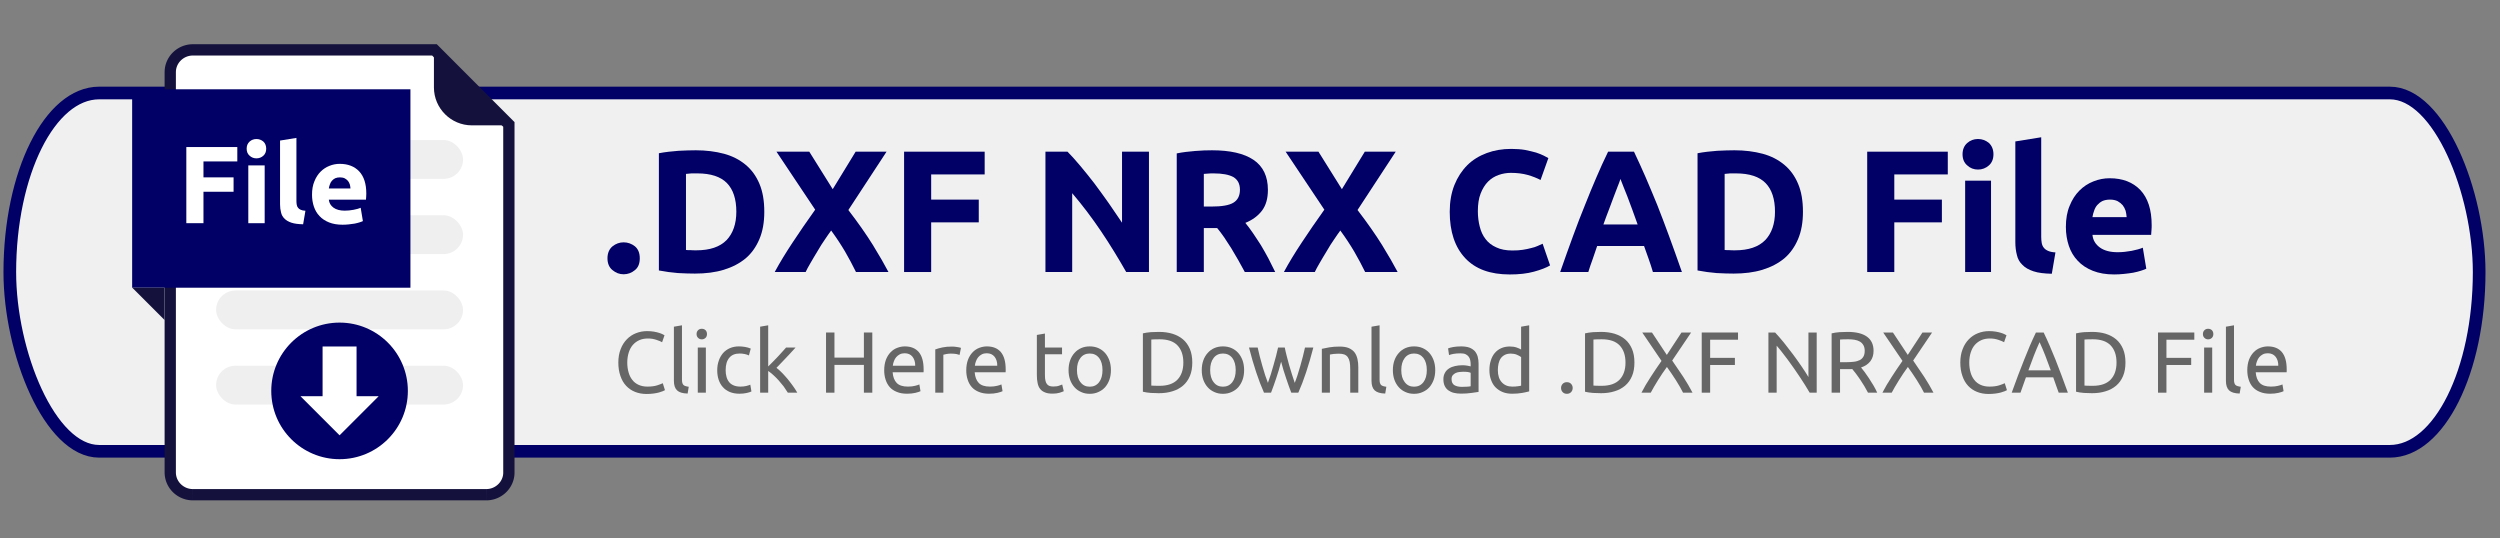
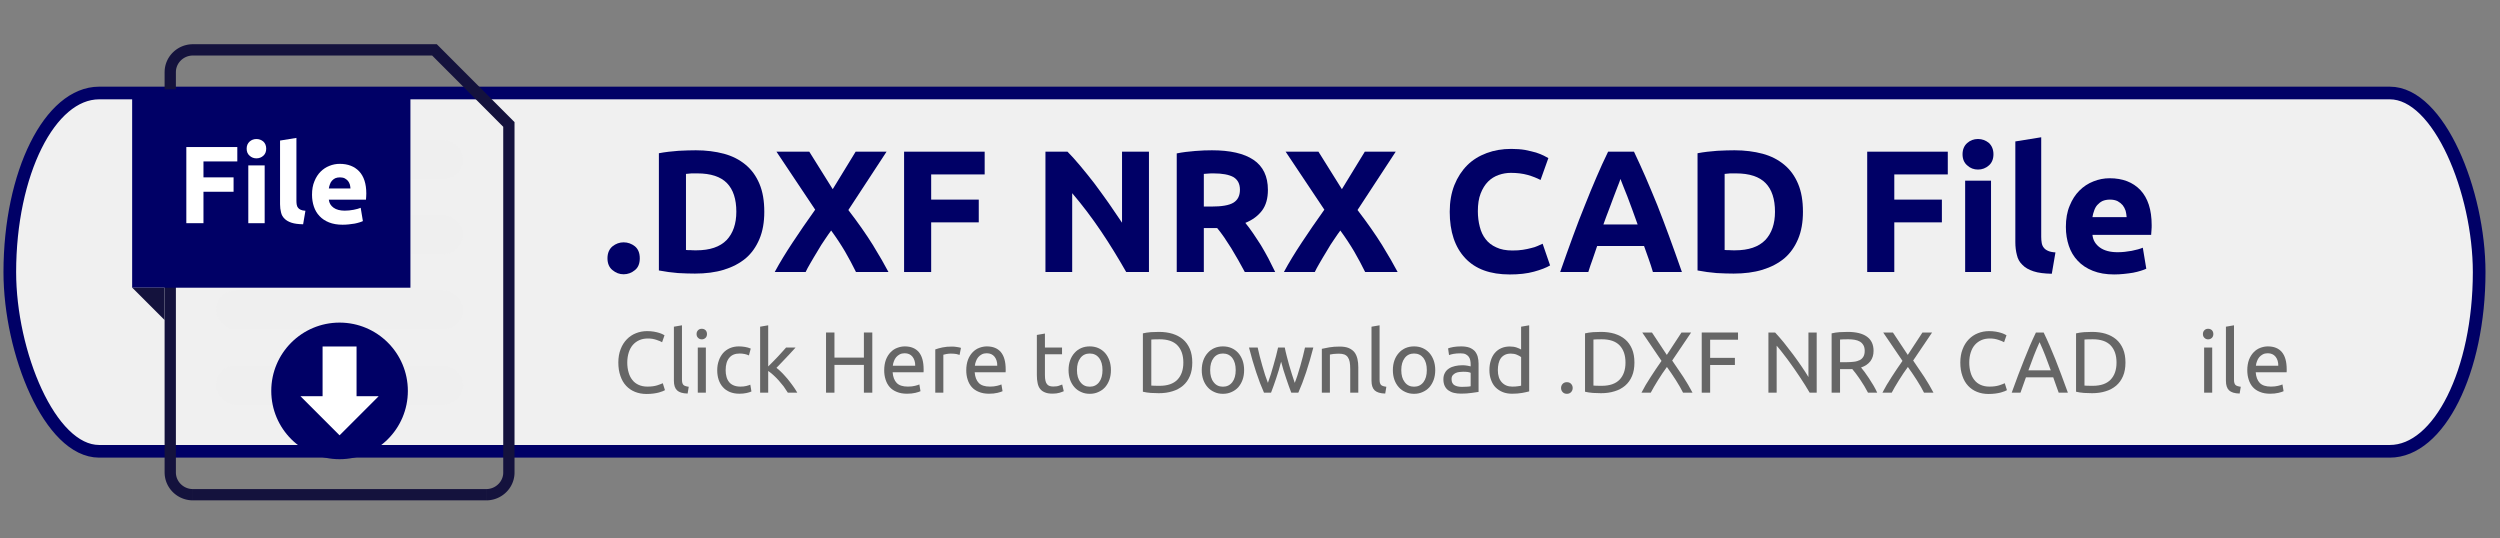
<svg xmlns="http://www.w3.org/2000/svg" xml:space="preserve" width="395px" height="85px" version="1.1" style="shape-rendering:geometricPrecision; text-rendering:geometricPrecision; image-rendering:optimizeQuality; fill-rule:evenodd; clip-rule:evenodd" viewBox="0 0 395 85">
  <rect x="0" y="0" width="395" height="85" fill="#808080" stroke="none" />
  <defs>
    <style type="text/css">
   
    .str0 {stroke:#000066;stroke-width:2;stroke-miterlimit:22.926}
    .fil0 {fill:none}
    .fil2 {fill:white}
    .fil8 {fill:white}
    .fil4 {fill:#EFEFEF}
    .fil6 {fill:#000066}
    .fil5 {fill:#14123D}
    .fil7 {fill:#14123D}
    .fil1 {fill:#F0F0F0}
    .fil9 {fill:#000066;fill-rule:nonzero}
    .fil3 {fill:#14123D;fill-rule:nonzero}
    .fil10 {fill:#666666;fill-rule:nonzero}
    .fil11 {fill:white;fill-rule:nonzero}
   
  </style>
  </defs>
  <g id="Layer_x0020_1">
    <rect class="fil0" x="-112.5" y="0.5" width="620" height="85" />
    <rect class="fil1 str0" x="1.55" y="14.694" width="390.158" height="56.612" rx="14.12" ry="28.306" />
    <g>
-       <path class="fil2" d="M30.478 7.879l38.167 0 11.758 11.784 0 54.991c0,1.93 -1.611,3.511 -3.579,3.511l-46.346 0c-1.968,0 -3.578,-1.58 -3.578,-3.511l0 -63.265c0,-1.931 1.61,-3.51 3.578,-3.51z" />
      <path id="_1" class="fil3" d="M68.645 6.986l0.631 0.262 -0.631 1.523 -38.167 0 0 -1.785 38.167 0zm0 0l0.37 0 0.261 0.262 -0.631 -0.262zm12.389 12.046l0.261 0.631 -1.523 0.631 -11.758 -11.785 1.262 -1.261 11.758 11.784zm0 0l0.261 0.261 0 0.37 -0.261 -0.631zm0.261 55.622l-1.784 0 0 -54.991 1.784 0 0 54.991zm-4.471 2.618l0 0 0.139 -0.004 0.137 -0.01 0.134 -0.016 0.132 -0.024 0.131 -0.03 0.127 -0.035 0.125 -0.042 0.122 -0.048 0.119 -0.052 0.116 -0.059 0.113 -0.064 0.109 -0.069 0.106 -0.074 0.102 -0.079 0.097 -0.082 0.094 -0.088 0.09 -0.092 0.084 -0.096 0.08 -0.099 0.075 -0.104 0.069 -0.106 0.065 -0.109 0.059 -0.113 0.053 -0.115 0.048 -0.118 0.042 -0.12 0.035 -0.123 0.03 -0.125 0.024 -0.128 0.016 -0.129 0.01 -0.131 0.004 -0.134 1.784 0 -0.006 0.226 -0.018 0.224 -0.029 0.222 -0.04 0.216 -0.05 0.214 -0.061 0.21 -0.071 0.205 -0.081 0.201 -0.091 0.196 -0.099 0.189 -0.109 0.185 -0.117 0.179 -0.125 0.172 -0.133 0.166 -0.141 0.159 -0.148 0.153 -0.155 0.145 -0.163 0.138 -0.169 0.13 -0.174 0.123 -0.182 0.114 -0.186 0.105 -0.193 0.097 -0.198 0.089 -0.202 0.078 -0.207 0.07 -0.212 0.059 -0.215 0.049 -0.22 0.038 -0.223 0.028 -0.225 0.017 -0.228 0.006 0 0 0 -1.785zm-46.346 1.785l0 -1.785 46.346 0 0 1.785 -46.346 0zm-2.687 -4.403l0 0 0.004 0.134 0.01 0.131 0.017 0.129 0.024 0.128 0.029 0.125 0.036 0.123 0.041 0.12 0.048 0.118 0.053 0.115 0.06 0.113 0.064 0.11 0.069 0.105 0.076 0.104 0.079 0.1 0.085 0.095 0.089 0.092 0.094 0.087 0.097 0.083 0.102 0.079 0.106 0.074 0.11 0.069 0.113 0.064 0.115 0.058 0.119 0.053 0.123 0.048 0.124 0.042 0.127 0.035 0.131 0.03 0.133 0.024 0.134 0.016 0.136 0.01 0.139 0.004 0 1.785 -0.227 -0.006 -0.226 -0.017 -0.223 -0.028 -0.219 -0.038 -0.215 -0.049 -0.212 -0.059 -0.207 -0.07 -0.202 -0.078 -0.198 -0.088 -0.193 -0.097 -0.187 -0.107 -0.181 -0.113 -0.174 -0.123 -0.17 -0.13 -0.162 -0.138 -0.155 -0.145 -0.148 -0.153 -0.141 -0.159 -0.134 -0.167 -0.124 -0.171 -0.118 -0.179 -0.108 -0.185 -0.099 -0.189 -0.091 -0.196 -0.081 -0.2 -0.071 -0.206 -0.062 -0.21 -0.05 -0.213 -0.04 -0.217 -0.029 -0.222 -0.017 -0.224 -0.006 -0.226 0 0 1.783 0zm-1.783 -63.265l1.783 0 0 63.265 -1.783 0 0 -63.265zm4.47 -2.618l0 0 -0.139 0.004 -0.136 0.01 -0.134 0.017 -0.133 0.023 -0.13 0.03 -0.128 0.036 -0.125 0.041 -0.122 0.048 -0.119 0.053 -0.116 0.058 -0.113 0.064 -0.109 0.069 -0.105 0.073 -0.102 0.079 -0.099 0.084 -0.093 0.087 -0.089 0.092 -0.085 0.095 -0.079 0.1 -0.075 0.103 -0.07 0.106 -0.064 0.11 -0.06 0.113 -0.053 0.115 -0.048 0.118 -0.041 0.12 -0.036 0.123 -0.029 0.125 -0.024 0.127 -0.017 0.129 -0.01 0.133 -0.004 0.133 -1.783 0 0.006 -0.227 0.017 -0.223 0.029 -0.221 0.04 -0.218 0.05 -0.213 0.062 -0.21 0.071 -0.205 0.081 -0.201 0.091 -0.196 0.099 -0.19 0.108 -0.184 0.117 -0.178 0.125 -0.173 0.134 -0.166 0.141 -0.159 0.148 -0.153 0.156 -0.145 0.161 -0.138 0.169 -0.13 0.175 -0.123 0.182 -0.114 0.186 -0.106 0.193 -0.097 0.198 -0.088 0.202 -0.078 0.207 -0.069 0.212 -0.059 0.215 -0.049 0.219 -0.039 0.223 -0.028 0.226 -0.017 0.227 -0.006 0 0 0 1.785z" />
    </g>
    <rect class="fil4" x="34.142" y="22.126" width="39.02" height="6.134" rx="3.067" ry="3.067" />
    <rect class="fil4" x="34.142" y="34.011" width="39.02" height="6.134" rx="3.067" ry="3.067" />
    <rect class="fil4" x="34.142" y="45.897" width="39.02" height="6.134" rx="3.067" ry="3.067" />
    <rect class="fil4" x="34.142" y="57.783" width="39.02" height="6.134" rx="3.067" ry="3.067" />
-     <path class="fil5" d="M68.561 7.835l12.098 11.97 -6.113 0c-3.292,0 -5.985,-2.693 -5.985,-5.985l0 -5.985z" />
    <rect class="fil6" x="20.88" y="14.108" width="43.968" height="31.35" />
    <polygon class="fil7" points="20.899,45.459 26.001,45.459 26.001,50.561 " />
    <circle class="fil6" cx="53.651" cy="61.762" r="10.791" />
    <g id="_105553251188032">
      <rect class="fil8" x="50.968" y="54.745" width="5.367" height="10.905" />
      <polygon class="fil8" points="59.826,62.604 53.651,68.779 47.476,62.604 " />
    </g>
    <path class="fil9" d="M101.085 40.812c0,0.823 -0.247,1.454 -0.768,1.866 -0.522,0.439 -1.125,0.658 -1.784,0.658 -0.658,0 -1.235,-0.219 -1.756,-0.658 -0.521,-0.412 -0.796,-1.043 -0.796,-1.866 0,-0.823 0.275,-1.454 0.796,-1.893 0.521,-0.412 1.098,-0.631 1.756,-0.631 0.659,0 1.262,0.219 1.784,0.631 0.521,0.439 0.768,1.07 0.768,1.893z" />
    <path id="_1_0" class="fil9" d="M108.384 39.495c0.191,0.027 0.439,0.027 0.713,0.027 0.247,0.028 0.576,0.028 0.933,0.028 2.14,0 3.731,-0.549 4.774,-1.619 1.015,-1.07 1.537,-2.579 1.537,-4.473 0,-2.002 -0.494,-3.512 -1.482,-4.527 -0.988,-1.015 -2.552,-1.536 -4.692,-1.536 -0.302,0 -0.604,0 -0.906,0 -0.301,0.027 -0.603,0.054 -0.877,0.082l0 12.018zm12.374 -6.037c0,1.647 -0.247,3.074 -0.768,4.308 -0.522,1.235 -1.235,2.25 -2.168,3.046 -0.96,0.796 -2.113,1.399 -3.457,1.811 -1.345,0.411 -2.881,0.603 -4.555,0.603 -0.768,0 -1.673,-0.027 -2.689,-0.082 -1.015,-0.082 -2.03,-0.22 -3.018,-0.411l0 -18.521c0.988,-0.192 2.031,-0.302 3.101,-0.385 1.07,-0.054 1.975,-0.082 2.743,-0.082 1.619,0 3.101,0.192 4.445,0.549 1.317,0.357 2.442,0.933 3.403,1.729 0.96,0.795 1.673,1.783 2.195,3.018 0.521,1.234 0.768,2.689 0.768,4.417z" />
    <path id="_2" class="fil9" d="M177.94 42.979c-1.235,-2.167 -2.552,-4.335 -3.979,-6.447 -1.427,-2.113 -2.936,-4.116 -4.555,-6.009l0 12.456 -4.225 0 0 -19.014 3.484 0c0.604,0.603 1.262,1.344 2.003,2.222 0.741,0.878 1.482,1.811 2.25,2.799 0.741,1.015 1.509,2.03 2.25,3.1 0.741,1.071 1.455,2.113 2.113,3.101l0 -11.222 4.253 0 0 19.014 -3.594 0z" />
    <path id="_3" class="fil9" d="M191.494 23.745c2.854,0 5.049,0.494 6.558,1.509 1.509,1.016 2.277,2.607 2.277,4.747 0,1.345 -0.302,2.415 -0.905,3.238 -0.631,0.85 -1.509,1.509 -2.662,1.976 0.384,0.466 0.796,1.015 1.207,1.618 0.412,0.631 0.851,1.262 1.263,1.921 0.411,0.686 0.795,1.372 1.179,2.085 0.385,0.741 0.741,1.454 1.071,2.14l-4.802 0c-0.357,-0.631 -0.686,-1.262 -1.043,-1.893 -0.357,-0.631 -0.741,-1.262 -1.097,-1.866 -0.385,-0.603 -0.769,-1.179 -1.125,-1.728 -0.357,-0.521 -0.741,-1.015 -1.098,-1.454l-2.113 0 0 6.941 -4.28 0 0 -18.74c0.933,-0.192 1.893,-0.302 2.909,-0.384 0.987,-0.082 1.865,-0.11 2.661,-0.11zm0.247 3.65c-0.302,0 -0.576,0 -0.823,0.027 -0.247,0.027 -0.494,0.027 -0.714,0.055l0 5.158 1.208 0c1.619,0 2.771,-0.192 3.457,-0.603 0.686,-0.412 1.042,-1.098 1.042,-2.058 0,-0.933 -0.356,-1.592 -1.042,-2.003 -0.714,-0.385 -1.756,-0.576 -3.128,-0.576z" />
    <path id="_4" class="fil9" d="M215.694 42.979c-0.521,-1.07 -1.097,-2.14 -1.728,-3.237 -0.631,-1.07 -1.372,-2.195 -2.195,-3.32 -0.247,0.329 -0.576,0.795 -0.96,1.372 -0.412,0.576 -0.796,1.207 -1.18,1.866 -0.412,0.658 -0.769,1.289 -1.125,1.893 -0.357,0.603 -0.604,1.07 -0.768,1.426l-4.884 0c0.795,-1.481 1.756,-3.045 2.826,-4.664 1.07,-1.619 2.25,-3.347 3.566,-5.186l-6.118 -9.164 5.186 0 3.704 5.926 3.622 -5.926 4.884 0 -6.037 9.219c1.537,2.003 2.826,3.841 3.869,5.515 1.043,1.701 1.866,3.128 2.469,4.28l-5.131 0z" />
    <path id="_5" class="fil9" d="M238.55 43.364c-3.1,0 -5.432,-0.851 -7.051,-2.58 -1.619,-1.728 -2.442,-4.17 -2.442,-7.326 0,-1.564 0.247,-2.99 0.741,-4.225 0.494,-1.235 1.18,-2.277 2.03,-3.128 0.851,-0.851 1.893,-1.482 3.073,-1.921 1.18,-0.439 2.47,-0.658 3.869,-0.658 0.796,0 1.537,0.055 2.195,0.164 0.659,0.137 1.235,0.275 1.729,0.412 0.494,0.165 0.905,0.329 1.234,0.494 0.33,0.164 0.577,0.302 0.714,0.384l-1.235 3.457c-0.576,-0.302 -1.262,-0.576 -2.03,-0.796 -0.796,-0.219 -1.674,-0.329 -2.662,-0.329 -0.658,0 -1.289,0.11 -1.921,0.329 -0.631,0.22 -1.207,0.577 -1.673,1.043 -0.494,0.494 -0.878,1.125 -1.18,1.893 -0.302,0.769 -0.439,1.702 -0.439,2.799 0,0.878 0.11,1.701 0.302,2.442 0.192,0.768 0.494,1.427 0.933,1.976 0.411,0.548 0.987,0.987 1.673,1.289 0.686,0.33 1.537,0.494 2.525,0.494 0.631,0 1.18,-0.027 1.673,-0.11 0.494,-0.082 0.933,-0.164 1.317,-0.274 0.385,-0.082 0.714,-0.192 1.016,-0.329 0.301,-0.137 0.548,-0.247 0.795,-0.357l1.18 3.43c-0.604,0.356 -1.454,0.686 -2.551,0.987 -1.098,0.302 -2.36,0.44 -3.815,0.44z" />
    <path id="_6" class="fil9" d="M261.16 42.979c-0.193,-0.658 -0.412,-1.344 -0.659,-2.03 -0.247,-0.686 -0.494,-1.399 -0.741,-2.085l-7.408 0c-0.247,0.686 -0.466,1.399 -0.713,2.085 -0.247,0.686 -0.494,1.372 -0.686,2.03l-4.445 0c0.713,-2.057 1.399,-3.951 2.03,-5.679 0.631,-1.729 1.262,-3.375 1.893,-4.912 0.604,-1.536 1.208,-2.99 1.811,-4.39 0.576,-1.372 1.207,-2.716 1.839,-4.033l4.088 0c0.631,1.317 1.235,2.661 1.838,4.033 0.604,1.4 1.208,2.854 1.839,4.39 0.603,1.537 1.234,3.183 1.865,4.912 0.631,1.728 1.317,3.622 2.031,5.679l-4.582 0zm-5.131 -14.707c-0.083,0.275 -0.22,0.659 -0.412,1.126 -0.192,0.466 -0.384,1.015 -0.631,1.646 -0.247,0.631 -0.494,1.317 -0.768,2.058 -0.302,0.741 -0.576,1.536 -0.878,2.359l5.405 0c-0.302,-0.823 -0.576,-1.618 -0.851,-2.359 -0.274,-0.741 -0.521,-1.427 -0.768,-2.058 -0.247,-0.631 -0.466,-1.18 -0.658,-1.646 -0.192,-0.467 -0.33,-0.851 -0.439,-1.126z" />
    <path id="_7" class="fil9" d="M272.492 39.495c0.192,0.027 0.439,0.027 0.713,0.027 0.247,0.028 0.576,0.028 0.933,0.028 2.14,0 3.732,-0.549 4.774,-1.619 1.016,-1.07 1.537,-2.579 1.537,-4.473 0,-2.002 -0.494,-3.512 -1.482,-4.527 -0.988,-1.015 -2.552,-1.536 -4.692,-1.536 -0.302,0 -0.604,0 -0.905,0 -0.302,0.027 -0.604,0.054 -0.878,0.082l0 12.018zm12.374 -6.037c0,1.647 -0.247,3.074 -0.768,4.308 -0.521,1.235 -1.235,2.25 -2.167,3.046 -0.961,0.796 -2.113,1.399 -3.458,1.811 -1.344,0.411 -2.881,0.603 -4.555,0.603 -0.768,0 -1.673,-0.027 -2.689,-0.082 -1.015,-0.082 -2.03,-0.22 -3.018,-0.411l0 -18.521c0.988,-0.192 2.031,-0.302 3.101,-0.385 1.07,-0.054 1.975,-0.082 2.744,-0.082 1.618,0 3.1,0.192 4.445,0.549 1.317,0.357 2.442,0.933 3.402,1.729 0.96,0.795 1.674,1.783 2.195,3.018 0.521,1.234 0.768,2.689 0.768,4.417z" />
    <polygon id="_8" class="fil9" points="295.019,42.979 295.019,23.965 307.75,23.965 307.75,27.559 299.299,27.559 299.299,31.538 306.817,31.538 306.817,35.132 299.299,35.132 299.299,42.979 " />
    <path id="_9" class="fil9" d="M314.582 42.979l-4.088 0 0 -14.432 4.088 0 0 14.432zm0.384 -18.603c0,0.741 -0.247,1.345 -0.713,1.756 -0.494,0.439 -1.07,0.659 -1.729,0.659 -0.658,0 -1.235,-0.22 -1.701,-0.659 -0.494,-0.411 -0.741,-1.015 -0.741,-1.756 0,-0.74 0.247,-1.344 0.741,-1.783 0.466,-0.412 1.043,-0.631 1.701,-0.631 0.659,0 1.235,0.219 1.729,0.631 0.466,0.439 0.713,1.043 0.713,1.783z" />
    <path id="_10" class="fil9" d="M324.185 43.254c-1.179,-0.028 -2.14,-0.137 -2.881,-0.384 -0.74,-0.247 -1.344,-0.577 -1.756,-1.016 -0.439,-0.411 -0.74,-0.932 -0.878,-1.563 -0.164,-0.604 -0.247,-1.29 -0.247,-2.058l0 -15.887 4.089 -0.659 0 15.722c0,0.357 0.027,0.686 0.082,0.988 0.055,0.302 0.164,0.549 0.329,0.741 0.137,0.192 0.357,0.357 0.659,0.494 0.302,0.137 0.686,0.219 1.18,0.247l-0.577 3.375z" />
    <path id="_11" class="fil9" d="M326.408 35.873c0,-1.29 0.192,-2.415 0.604,-3.375 0.384,-0.96 0.905,-1.756 1.536,-2.387 0.631,-0.631 1.372,-1.125 2.223,-1.454 0.823,-0.33 1.673,-0.494 2.551,-0.494 2.058,0 3.677,0.631 4.857,1.866 1.18,1.262 1.784,3.1 1.784,5.542 0,0.247 0,0.494 -0.028,0.768 -0.027,0.302 -0.027,0.549 -0.055,0.769l-9.274 0c0.082,0.85 0.494,1.509 1.18,2.003 0.686,0.494 1.619,0.74 2.799,0.74 0.741,0 1.481,-0.082 2.222,-0.219 0.713,-0.137 1.29,-0.302 1.756,-0.494l0.549 3.32c-0.22,0.11 -0.521,0.22 -0.878,0.329 -0.357,0.11 -0.768,0.22 -1.207,0.302 -0.467,0.083 -0.933,0.137 -1.455,0.192 -0.521,0.055 -1.015,0.083 -1.536,0.083 -1.29,0 -2.415,-0.192 -3.375,-0.577 -0.96,-0.384 -1.756,-0.905 -2.387,-1.591 -0.631,-0.659 -1.098,-1.454 -1.4,-2.36 -0.301,-0.905 -0.466,-1.893 -0.466,-2.963zm9.603 -1.564c-0.027,-0.357 -0.082,-0.686 -0.164,-1.015 -0.11,-0.33 -0.275,-0.631 -0.467,-0.878 -0.219,-0.247 -0.493,-0.467 -0.795,-0.631 -0.33,-0.165 -0.741,-0.247 -1.208,-0.247 -0.466,0 -0.85,0.082 -1.179,0.219 -0.33,0.165 -0.604,0.384 -0.824,0.631 -0.219,0.247 -0.384,0.549 -0.493,0.878 -0.138,0.357 -0.22,0.686 -0.275,1.043l5.405 0z" />
    <path id="_12" class="fil9" d="M135.246 42.979c-0.522,-1.07 -1.098,-2.14 -1.729,-3.237 -0.631,-1.07 -1.372,-2.195 -2.195,-3.32 -0.247,0.329 -0.576,0.795 -0.96,1.372 -0.412,0.576 -0.796,1.207 -1.18,1.866 -0.412,0.658 -0.769,1.289 -1.125,1.893 -0.357,0.603 -0.604,1.07 -0.768,1.426l-4.884 0c0.795,-1.481 1.756,-3.045 2.826,-4.664 1.07,-1.619 2.25,-3.347 3.567,-5.186l-6.119 -9.164 5.186 0 3.704 5.926 3.622 -5.926 4.884 0 -6.037 9.219c1.537,2.003 2.826,3.841 3.869,5.515 1.043,1.701 1.866,3.128 2.469,4.28l-5.13 0z" />
    <polygon id="_13" class="fil9" points="142.846,42.979 142.846,23.965 155.577,23.965 155.577,27.559 147.126,27.559 147.126,31.538 154.644,31.538 154.644,35.132 147.126,35.132 147.126,42.979 " />
    <path class="fil10" d="M102.169 62.249c-0.673,0 -1.276,-0.11 -1.825,-0.329 -0.549,-0.22 -1.015,-0.535 -1.413,-0.961 -0.398,-0.425 -0.7,-0.946 -0.906,-1.564 -0.219,-0.617 -0.329,-1.317 -0.329,-2.112 0,-0.796 0.124,-1.509 0.371,-2.127 0.233,-0.617 0.562,-1.125 0.974,-1.55 0.411,-0.425 0.891,-0.741 1.44,-0.96 0.549,-0.22 1.139,-0.33 1.756,-0.33 0.398,0 0.755,0.028 1.07,0.083 0.316,0.054 0.59,0.123 0.823,0.192 0.234,0.068 0.412,0.15 0.563,0.219 0.151,0.069 0.247,0.124 0.302,0.165l-0.384 1.097c-0.083,-0.054 -0.206,-0.109 -0.357,-0.178 -0.151,-0.069 -0.329,-0.124 -0.521,-0.192 -0.206,-0.069 -0.412,-0.124 -0.645,-0.165 -0.233,-0.041 -0.48,-0.055 -0.714,-0.055 -0.507,0 -0.96,0.083 -1.358,0.261 -0.398,0.178 -0.741,0.425 -1.029,0.755 -0.288,0.329 -0.494,0.727 -0.645,1.193 -0.15,0.48 -0.233,1.002 -0.233,1.592 0,0.562 0.069,1.083 0.206,1.55 0.124,0.466 0.329,0.864 0.59,1.193 0.261,0.343 0.604,0.604 1.002,0.783 0.397,0.178 0.85,0.274 1.385,0.274 0.618,0 1.125,-0.069 1.523,-0.192 0.398,-0.124 0.7,-0.247 0.905,-0.343l0.343 1.097c-0.068,0.042 -0.178,0.096 -0.343,0.165 -0.164,0.069 -0.37,0.137 -0.617,0.206 -0.247,0.068 -0.535,0.123 -0.864,0.165 -0.329,0.041 -0.686,0.068 -1.07,0.068z" />
    <path id="_1_1" class="fil10" d="M108.644 62.181c-0.782,-0.014 -1.344,-0.193 -1.674,-0.508 -0.329,-0.316 -0.494,-0.823 -0.494,-1.495l0 -8.561 1.276 -0.22 0 8.575c0,0.206 0.014,0.384 0.055,0.521 0.041,0.137 0.096,0.247 0.179,0.329 0.082,0.083 0.192,0.137 0.329,0.179 0.137,0.041 0.302,0.082 0.507,0.109l-0.178 1.071z" />
    <path id="_2_2" class="fil10" d="M111.525 62.043l-1.276 0 0 -7.134 1.276 0 0 7.134zm-0.645 -8.423c-0.233,0 -0.425,-0.083 -0.576,-0.234 -0.164,-0.15 -0.247,-0.343 -0.247,-0.603 0,-0.261 0.083,-0.467 0.247,-0.618 0.151,-0.151 0.343,-0.219 0.576,-0.219 0.234,0 0.426,0.068 0.59,0.219 0.151,0.151 0.233,0.357 0.233,0.618 0,0.26 -0.082,0.453 -0.233,0.603 -0.164,0.151 -0.356,0.234 -0.59,0.234z" />
    <path id="_3_3" class="fil10" d="M116.821 62.208c-0.576,0 -1.084,-0.096 -1.509,-0.274 -0.439,-0.179 -0.81,-0.439 -1.098,-0.769 -0.301,-0.329 -0.521,-0.727 -0.672,-1.18 -0.151,-0.452 -0.22,-0.946 -0.22,-1.495 0,-0.549 0.083,-1.056 0.248,-1.509 0.15,-0.453 0.384,-0.851 0.672,-1.194 0.288,-0.329 0.658,-0.59 1.084,-0.782 0.425,-0.178 0.891,-0.274 1.413,-0.274 0.315,0 0.644,0.027 0.96,0.082 0.316,0.055 0.631,0.137 0.919,0.261l-0.288 1.084c-0.192,-0.096 -0.412,-0.165 -0.658,-0.22 -0.261,-0.055 -0.522,-0.082 -0.81,-0.082 -0.713,0 -1.262,0.219 -1.633,0.672 -0.384,0.453 -0.576,1.098 -0.576,1.962 0,0.384 0.041,0.741 0.137,1.056 0.083,0.316 0.22,0.59 0.412,0.823 0.178,0.234 0.425,0.398 0.713,0.522 0.288,0.123 0.645,0.192 1.071,0.192 0.343,0 0.644,-0.028 0.919,-0.096 0.274,-0.069 0.494,-0.137 0.644,-0.206l0.179 1.07c-0.069,0.042 -0.179,0.083 -0.316,0.124 -0.137,0.041 -0.288,0.082 -0.466,0.123 -0.178,0.028 -0.357,0.055 -0.549,0.083 -0.206,0.013 -0.398,0.027 -0.576,0.027z" />
    <path id="_4_4" class="fil10" d="M122.679 58.12c0.275,0.205 0.563,0.466 0.878,0.782 0.302,0.315 0.604,0.644 0.906,1.001 0.288,0.371 0.576,0.727 0.837,1.098 0.26,0.37 0.494,0.727 0.672,1.042l-1.496 0c-0.192,-0.315 -0.411,-0.645 -0.658,-0.988 -0.261,-0.329 -0.521,-0.644 -0.796,-0.96 -0.274,-0.302 -0.549,-0.576 -0.837,-0.837 -0.288,-0.261 -0.548,-0.466 -0.809,-0.645l0 3.43 -1.276 0 0 -10.426 1.276 -0.22 0 6.503c0.219,-0.219 0.466,-0.466 0.727,-0.727 0.261,-0.261 0.521,-0.535 0.782,-0.809 0.261,-0.275 0.494,-0.536 0.727,-0.796 0.233,-0.247 0.425,-0.467 0.59,-0.659l1.496 0c-0.206,0.233 -0.44,0.48 -0.686,0.755 -0.247,0.274 -0.508,0.548 -0.769,0.823 -0.26,0.288 -0.535,0.563 -0.796,0.837 -0.274,0.288 -0.534,0.549 -0.768,0.796z" />
    <polygon id="_5_5" class="fil10" points="136.494,52.536 137.825,52.536 137.825,62.043 136.494,62.043 136.494,57.653 131.844,57.653 131.844,62.043 130.513,62.043 130.513,52.536 131.844,52.536 131.844,56.501 136.494,56.501 " />
    <path id="_6_6" class="fil10" d="M139.705 58.49c0,-0.631 0.096,-1.18 0.274,-1.66 0.179,-0.466 0.426,-0.851 0.727,-1.166 0.302,-0.316 0.645,-0.549 1.043,-0.7 0.398,-0.151 0.796,-0.233 1.207,-0.233 0.961,0 1.701,0.302 2.209,0.892 0.508,0.603 0.768,1.523 0.768,2.743 0,0.055 0,0.124 0,0.206 0,0.096 0,0.179 -0.013,0.247l-4.884 0c0.055,0.741 0.274,1.304 0.644,1.688 0.371,0.384 0.961,0.576 1.756,0.576 0.453,0 0.824,-0.041 1.139,-0.124 0.302,-0.068 0.535,-0.15 0.686,-0.219l0.178 1.07c-0.15,0.083 -0.425,0.165 -0.809,0.261 -0.398,0.096 -0.837,0.137 -1.331,0.137 -0.617,0 -1.152,-0.096 -1.605,-0.288 -0.453,-0.179 -0.837,-0.439 -1.125,-0.768 -0.288,-0.33 -0.507,-0.728 -0.645,-1.18 -0.151,-0.453 -0.219,-0.947 -0.219,-1.482zm4.898 -0.7c0.013,-0.576 -0.138,-1.056 -0.426,-1.426 -0.301,-0.371 -0.713,-0.549 -1.234,-0.549 -0.289,0 -0.549,0.054 -0.769,0.164 -0.233,0.124 -0.425,0.275 -0.576,0.453 -0.151,0.178 -0.274,0.398 -0.357,0.631 -0.096,0.233 -0.15,0.48 -0.178,0.727l3.54 0z" />
    <path id="_7_7" class="fil10" d="M150.406 54.758c0.11,0 0.233,0 0.384,0.014 0.137,0.014 0.275,0.041 0.412,0.055 0.137,0.027 0.26,0.055 0.384,0.068 0.11,0.028 0.192,0.055 0.247,0.069l-0.22 1.111c-0.096,-0.041 -0.26,-0.082 -0.494,-0.137 -0.233,-0.041 -0.535,-0.069 -0.905,-0.069 -0.233,0 -0.467,0.028 -0.7,0.069 -0.233,0.055 -0.398,0.096 -0.466,0.11l0 5.995 -1.276 0 0 -6.832c0.302,-0.11 0.672,-0.219 1.125,-0.316 0.453,-0.096 0.946,-0.137 1.509,-0.137z" />
    <path id="_8_8" class="fil10" d="M152.67 58.49c0,-0.631 0.096,-1.18 0.274,-1.66 0.178,-0.466 0.425,-0.851 0.727,-1.166 0.302,-0.316 0.645,-0.549 1.043,-0.7 0.398,-0.151 0.796,-0.233 1.207,-0.233 0.961,0 1.701,0.302 2.209,0.892 0.508,0.603 0.768,1.523 0.768,2.743 0,0.055 0,0.124 0,0.206 0,0.096 0,0.179 -0.014,0.247l-4.884 0c0.055,0.741 0.275,1.304 0.645,1.688 0.371,0.384 0.961,0.576 1.756,0.576 0.453,0 0.823,-0.041 1.139,-0.124 0.302,-0.068 0.535,-0.15 0.686,-0.219l0.178 1.07c-0.151,0.083 -0.425,0.165 -0.809,0.261 -0.398,0.096 -0.837,0.137 -1.331,0.137 -0.617,0 -1.152,-0.096 -1.605,-0.288 -0.453,-0.179 -0.837,-0.439 -1.125,-0.768 -0.288,-0.33 -0.508,-0.728 -0.645,-1.18 -0.151,-0.453 -0.219,-0.947 -0.219,-1.482zm4.897 -0.7c0.014,-0.576 -0.137,-1.056 -0.425,-1.426 -0.302,-0.371 -0.713,-0.549 -1.234,-0.549 -0.289,0 -0.549,0.054 -0.769,0.164 -0.233,0.124 -0.425,0.275 -0.576,0.453 -0.151,0.178 -0.275,0.398 -0.357,0.631 -0.096,0.233 -0.151,0.48 -0.178,0.727l3.539 0z" />
    <path id="_9_9" class="fil10" d="M165.099 54.909l2.703 0 0 1.07 -2.703 0 0 3.293c0,0.357 0.028,0.645 0.083,0.878 0.055,0.233 0.137,0.425 0.247,0.549 0.109,0.137 0.246,0.233 0.411,0.288 0.165,0.055 0.357,0.082 0.576,0.082 0.384,0 0.7,-0.041 0.933,-0.137 0.234,-0.082 0.384,-0.137 0.48,-0.178l0.247 1.056c-0.123,0.069 -0.356,0.137 -0.672,0.247 -0.316,0.096 -0.686,0.137 -1.097,0.137 -0.48,0 -0.878,-0.055 -1.194,-0.192 -0.315,-0.123 -0.576,-0.302 -0.768,-0.549 -0.192,-0.246 -0.33,-0.548 -0.398,-0.919 -0.082,-0.356 -0.123,-0.768 -0.123,-1.248l0 -6.366 1.275 -0.22 0 2.209z" />
    <path id="_10_10" class="fil10" d="M175.526 58.476c0,0.563 -0.082,1.084 -0.247,1.537 -0.164,0.453 -0.398,0.851 -0.686,1.18 -0.302,0.329 -0.658,0.576 -1.07,0.754 -0.411,0.192 -0.864,0.275 -1.344,0.275 -0.481,0 -0.933,-0.083 -1.345,-0.275 -0.411,-0.178 -0.768,-0.425 -1.056,-0.754 -0.302,-0.329 -0.535,-0.727 -0.7,-1.18 -0.165,-0.453 -0.247,-0.974 -0.247,-1.537 0,-0.562 0.082,-1.07 0.247,-1.536 0.165,-0.453 0.398,-0.851 0.7,-1.18 0.288,-0.329 0.645,-0.59 1.056,-0.768 0.412,-0.179 0.864,-0.261 1.345,-0.261 0.48,0 0.933,0.082 1.344,0.261 0.412,0.178 0.768,0.439 1.07,0.768 0.288,0.329 0.522,0.727 0.686,1.18 0.165,0.466 0.247,0.974 0.247,1.536zm-1.331 0c0,-0.809 -0.178,-1.44 -0.535,-1.921 -0.37,-0.466 -0.864,-0.699 -1.481,-0.699 -0.618,0 -1.112,0.233 -1.468,0.699 -0.371,0.481 -0.549,1.112 -0.549,1.921 0,0.81 0.178,1.441 0.549,1.907 0.356,0.481 0.85,0.714 1.468,0.714 0.617,0 1.111,-0.233 1.481,-0.714 0.357,-0.466 0.535,-1.097 0.535,-1.907z" />
    <path id="_11_11" class="fil10" d="M196.571 58.476c0,0.563 -0.082,1.084 -0.247,1.537 -0.164,0.453 -0.398,0.851 -0.686,1.18 -0.301,0.329 -0.658,0.576 -1.07,0.754 -0.411,0.192 -0.864,0.275 -1.344,0.275 -0.48,0 -0.933,-0.083 -1.345,-0.275 -0.411,-0.178 -0.768,-0.425 -1.056,-0.754 -0.302,-0.329 -0.535,-0.727 -0.7,-1.18 -0.164,-0.453 -0.247,-0.974 -0.247,-1.537 0,-0.562 0.083,-1.07 0.247,-1.536 0.165,-0.453 0.398,-0.851 0.7,-1.18 0.288,-0.329 0.645,-0.59 1.056,-0.768 0.412,-0.179 0.865,-0.261 1.345,-0.261 0.48,0 0.933,0.082 1.344,0.261 0.412,0.178 0.769,0.439 1.07,0.768 0.288,0.329 0.522,0.727 0.686,1.18 0.165,0.466 0.247,0.974 0.247,1.536zm-1.33 0c0,-0.809 -0.179,-1.44 -0.535,-1.921 -0.371,-0.466 -0.865,-0.699 -1.482,-0.699 -0.617,0 -1.112,0.233 -1.468,0.699 -0.371,0.481 -0.549,1.112 -0.549,1.921 0,0.81 0.178,1.441 0.549,1.907 0.356,0.481 0.851,0.714 1.468,0.714 0.617,0 1.111,-0.233 1.482,-0.714 0.356,-0.466 0.535,-1.097 0.535,-1.907z" />
    <path id="_12_12" class="fil10" d="M204.021 62.043c-0.261,-0.658 -0.521,-1.413 -0.809,-2.263 -0.288,-0.837 -0.563,-1.715 -0.796,-2.634 -0.233,0.919 -0.494,1.797 -0.782,2.634 -0.288,0.85 -0.549,1.605 -0.81,2.263l-1.111 0c-0.425,-0.946 -0.837,-2.017 -1.235,-3.224 -0.397,-1.207 -0.782,-2.51 -1.138,-3.91l1.372 0c0.096,0.426 0.205,0.892 0.329,1.4 0.123,0.507 0.26,1.001 0.412,1.509 0.137,0.507 0.288,0.988 0.438,1.454 0.151,0.466 0.302,0.878 0.439,1.221 0.151,-0.425 0.316,-0.892 0.467,-1.372 0.151,-0.48 0.288,-0.96 0.425,-1.454 0.137,-0.48 0.275,-0.96 0.398,-1.441 0.123,-0.466 0.22,-0.905 0.316,-1.317l1.056 0c0.082,0.412 0.178,0.851 0.302,1.317 0.123,0.481 0.247,0.961 0.384,1.441 0.137,0.494 0.288,0.974 0.439,1.454 0.151,0.48 0.302,0.947 0.453,1.372 0.137,-0.343 0.288,-0.755 0.439,-1.221 0.151,-0.466 0.288,-0.947 0.439,-1.454 0.151,-0.508 0.288,-1.002 0.411,-1.509 0.124,-0.508 0.234,-0.974 0.33,-1.4l1.317 0c-0.357,1.4 -0.741,2.703 -1.139,3.91 -0.398,1.207 -0.81,2.278 -1.235,3.224l-1.111 0z" />
    <path id="_13_13" class="fil10" d="M208.85 55.115c0.288,-0.068 0.686,-0.151 1.166,-0.233 0.481,-0.083 1.043,-0.124 1.674,-0.124 0.563,0 1.043,0.083 1.413,0.234 0.371,0.164 0.672,0.384 0.906,0.672 0.219,0.288 0.37,0.645 0.466,1.043 0.096,0.397 0.137,0.85 0.137,1.33l0 4.006 -1.276 0 0 -3.731c0,-0.439 -0.027,-0.81 -0.082,-1.125 -0.068,-0.316 -0.165,-0.563 -0.302,-0.755 -0.137,-0.192 -0.315,-0.329 -0.549,-0.425 -0.233,-0.083 -0.507,-0.124 -0.85,-0.124 -0.137,0 -0.274,0 -0.425,0.014 -0.151,0.014 -0.288,0.014 -0.412,0.027 -0.137,0.014 -0.261,0.042 -0.357,0.055 -0.109,0.014 -0.192,0.028 -0.233,0.042l0 6.022 -1.276 0 0 -6.928z" />
    <path id="_14" class="fil10" d="M218.865 62.181c-0.782,-0.014 -1.344,-0.193 -1.674,-0.508 -0.329,-0.316 -0.493,-0.823 -0.493,-1.495l0 -8.561 1.276 -0.22 0 8.575c0,0.206 0.013,0.384 0.055,0.521 0.041,0.137 0.096,0.247 0.178,0.329 0.082,0.083 0.192,0.137 0.329,0.179 0.137,0.041 0.302,0.082 0.508,0.109l-0.179 1.071z" />
    <path id="_15" class="fil10" d="M226.768 58.476c0,0.563 -0.082,1.084 -0.247,1.537 -0.165,0.453 -0.398,0.851 -0.686,1.18 -0.302,0.329 -0.659,0.576 -1.07,0.754 -0.412,0.192 -0.865,0.275 -1.345,0.275 -0.48,0 -0.933,-0.083 -1.344,-0.275 -0.412,-0.178 -0.769,-0.425 -1.057,-0.754 -0.302,-0.329 -0.535,-0.727 -0.699,-1.18 -0.165,-0.453 -0.247,-0.974 -0.247,-1.537 0,-0.562 0.082,-1.07 0.247,-1.536 0.164,-0.453 0.397,-0.851 0.699,-1.18 0.288,-0.329 0.645,-0.59 1.057,-0.768 0.411,-0.179 0.864,-0.261 1.344,-0.261 0.48,0 0.933,0.082 1.345,0.261 0.411,0.178 0.768,0.439 1.07,0.768 0.288,0.329 0.521,0.727 0.686,1.18 0.165,0.466 0.247,0.974 0.247,1.536zm-1.331 0c0,-0.809 -0.178,-1.44 -0.535,-1.921 -0.371,-0.466 -0.864,-0.699 -1.482,-0.699 -0.617,0 -1.111,0.233 -1.468,0.699 -0.37,0.481 -0.549,1.112 -0.549,1.921 0,0.81 0.179,1.441 0.549,1.907 0.357,0.481 0.851,0.714 1.468,0.714 0.618,0 1.111,-0.233 1.482,-0.714 0.357,-0.466 0.535,-1.097 0.535,-1.907z" />
    <path id="_16" class="fil10" d="M230.979 61.124c0.302,0 0.577,-0.014 0.81,-0.027 0.233,-0.014 0.425,-0.028 0.576,-0.069l0 -2.126c-0.096,-0.042 -0.233,-0.083 -0.439,-0.124 -0.206,-0.027 -0.466,-0.041 -0.754,-0.041 -0.193,0 -0.398,0.014 -0.604,0.041 -0.22,0.028 -0.412,0.082 -0.59,0.165 -0.178,0.096 -0.329,0.206 -0.453,0.356 -0.123,0.151 -0.178,0.357 -0.178,0.604 0,0.453 0.151,0.768 0.439,0.947 0.288,0.178 0.686,0.274 1.193,0.274zm-0.109 -6.393c0.507,0 0.946,0.068 1.303,0.192 0.343,0.137 0.631,0.329 0.851,0.562 0.206,0.247 0.356,0.536 0.452,0.865 0.097,0.343 0.138,0.713 0.138,1.111l0 4.459c-0.11,0.014 -0.261,0.041 -0.453,0.068 -0.206,0.042 -0.425,0.069 -0.672,0.096 -0.247,0.028 -0.508,0.055 -0.796,0.083 -0.288,0.014 -0.576,0.027 -0.864,0.027 -0.398,0 -0.769,-0.041 -1.112,-0.123 -0.343,-0.083 -0.631,-0.22 -0.878,-0.398 -0.247,-0.178 -0.439,-0.412 -0.576,-0.7 -0.137,-0.288 -0.206,-0.645 -0.206,-1.056 0,-0.398 0.083,-0.727 0.247,-1.015 0.151,-0.289 0.371,-0.508 0.645,-0.686 0.274,-0.179 0.59,-0.302 0.96,-0.384 0.371,-0.083 0.755,-0.124 1.153,-0.124 0.123,0 0.26,0 0.398,0.014 0.137,0.014 0.274,0.041 0.398,0.055 0.123,0.027 0.219,0.055 0.315,0.068 0.096,0.014 0.151,0.028 0.192,0.041l0 -0.356c0,-0.206 -0.027,-0.426 -0.069,-0.632 -0.041,-0.205 -0.123,-0.384 -0.246,-0.548 -0.124,-0.151 -0.275,-0.288 -0.481,-0.384 -0.205,-0.097 -0.48,-0.138 -0.809,-0.138 -0.425,0 -0.782,0.028 -1.098,0.083 -0.315,0.068 -0.562,0.123 -0.713,0.192l-0.151 -1.056c0.165,-0.069 0.439,-0.152 0.823,-0.22 0.384,-0.069 0.796,-0.096 1.249,-0.096z" />
    <path id="_17" class="fil10" d="M240.336 56.418c-0.151,-0.123 -0.384,-0.247 -0.672,-0.37 -0.288,-0.124 -0.618,-0.179 -0.96,-0.179 -0.371,0 -0.673,0.069 -0.934,0.193 -0.26,0.137 -0.48,0.315 -0.644,0.548 -0.165,0.234 -0.288,0.522 -0.357,0.837 -0.069,0.316 -0.11,0.659 -0.11,1.029 0,0.837 0.206,1.468 0.618,1.921 0.411,0.453 0.96,0.686 1.646,0.686 0.343,0 0.645,-0.014 0.878,-0.055 0.233,-0.027 0.411,-0.055 0.535,-0.096l0 -4.514zm0 -4.801l1.276 -0.22 0 10.441c-0.288,0.082 -0.672,0.164 -1.125,0.246 -0.453,0.083 -0.988,0.124 -1.578,0.124 -0.548,0 -1.043,-0.082 -1.482,-0.261 -0.438,-0.178 -0.809,-0.425 -1.124,-0.74 -0.316,-0.316 -0.549,-0.714 -0.714,-1.181 -0.178,-0.452 -0.261,-0.974 -0.261,-1.55 0,-0.549 0.069,-1.056 0.22,-1.509 0.137,-0.453 0.343,-0.85 0.617,-1.18 0.275,-0.329 0.618,-0.59 1.016,-0.768 0.397,-0.178 0.85,-0.274 1.358,-0.274 0.411,0 0.782,0.054 1.097,0.164 0.316,0.11 0.549,0.22 0.7,0.316l0 -3.608z" />
    <path id="_18" class="fil10" d="M188.381 57.283c0,0.823 -0.123,1.536 -0.384,2.14 -0.261,0.617 -0.618,1.111 -1.084,1.509 -0.466,0.398 -1.029,0.7 -1.674,0.892 -0.645,0.206 -1.358,0.302 -2.14,0.302 -0.384,0 -0.809,-0.014 -1.262,-0.042 -0.467,-0.041 -0.892,-0.096 -1.262,-0.191l0 -9.22c0.37,-0.096 0.795,-0.151 1.262,-0.192 0.453,-0.028 0.878,-0.041 1.262,-0.041 0.782,0 1.495,0.096 2.14,0.288 0.645,0.206 1.208,0.494 1.674,0.892 0.466,0.398 0.823,0.905 1.084,1.509 0.261,0.617 0.384,1.331 0.384,2.154zm-5.172 3.676c1.262,0 2.209,-0.329 2.826,-0.974 0.617,-0.645 0.933,-1.536 0.933,-2.702 0,-1.166 -0.316,-2.072 -0.933,-2.717 -0.617,-0.645 -1.564,-0.96 -2.826,-0.96 -0.371,0 -0.659,0 -0.864,0.014 -0.206,0.013 -0.357,0.013 -0.44,0.027l0 7.271c0.083,0.014 0.234,0.014 0.44,0.028 0.205,0.013 0.493,0.013 0.864,0.013z" />
    <path id="_19" class="fil10" d="M248.485 61.302c0,0.248 -0.082,0.467 -0.247,0.645 -0.164,0.179 -0.384,0.275 -0.672,0.275 -0.288,0 -0.508,-0.096 -0.672,-0.275 -0.165,-0.178 -0.247,-0.397 -0.247,-0.645 0,-0.247 0.082,-0.466 0.247,-0.644 0.164,-0.179 0.384,-0.275 0.672,-0.275 0.288,0 0.508,0.096 0.672,0.275 0.165,0.178 0.247,0.397 0.247,0.644z" />
    <path id="_20" class="fil10" d="M258.24 57.283c0,0.823 -0.124,1.536 -0.384,2.14 -0.261,0.617 -0.618,1.111 -1.084,1.509 -0.467,0.398 -1.029,0.7 -1.674,0.892 -0.645,0.206 -1.358,0.302 -2.14,0.302 -0.384,0 -0.81,-0.014 -1.262,-0.042 -0.467,-0.041 -0.892,-0.096 -1.263,-0.191l0 -9.22c0.371,-0.096 0.796,-0.151 1.263,-0.192 0.452,-0.028 0.878,-0.041 1.262,-0.041 0.782,0 1.495,0.096 2.14,0.288 0.645,0.206 1.207,0.494 1.674,0.892 0.466,0.398 0.823,0.905 1.084,1.509 0.26,0.617 0.384,1.331 0.384,2.154zm-5.172 3.676c1.262,0 2.208,-0.329 2.826,-0.974 0.617,-0.645 0.933,-1.536 0.933,-2.702 0,-1.166 -0.316,-2.072 -0.933,-2.717 -0.618,-0.645 -1.564,-0.96 -2.826,-0.96 -0.371,0 -0.659,0 -0.865,0.014 -0.206,0.013 -0.357,0.013 -0.439,0.027l0 7.271c0.082,0.014 0.233,0.014 0.439,0.028 0.206,0.013 0.494,0.013 0.865,0.013z" />
    <path id="_21" class="fil10" d="M285.925 62.043c-0.205,-0.343 -0.425,-0.713 -0.686,-1.138 -0.26,-0.426 -0.548,-0.865 -0.85,-1.317 -0.302,-0.453 -0.618,-0.906 -0.933,-1.372 -0.33,-0.467 -0.659,-0.92 -0.974,-1.359 -0.316,-0.425 -0.631,-0.836 -0.933,-1.221 -0.302,-0.384 -0.576,-0.727 -0.837,-1.015l0 7.422 -1.303 0 0 -9.507 1.056 0c0.425,0.453 0.892,0.988 1.386,1.591 0.48,0.618 0.974,1.235 1.454,1.88 0.48,0.645 0.933,1.289 1.358,1.907 0.426,0.617 0.782,1.18 1.07,1.66l0 -7.038 1.304 0 0 9.507 -1.112 0z" />
    <path id="_22" class="fil10" d="M294.047 58.065c0.151,0.178 0.329,0.425 0.563,0.713 0.219,0.302 0.452,0.631 0.686,0.988 0.233,0.37 0.48,0.741 0.713,1.139 0.233,0.397 0.425,0.768 0.59,1.138l-1.455 0c-0.178,-0.343 -0.384,-0.699 -0.589,-1.056 -0.22,-0.357 -0.439,-0.7 -0.659,-1.029 -0.219,-0.316 -0.439,-0.618 -0.645,-0.906 -0.219,-0.288 -0.411,-0.535 -0.59,-0.74 -0.123,0.013 -0.233,0.013 -0.356,0.013 -0.124,0 -0.261,0 -0.384,0l-1.194 0 0 3.718 -1.331 0 0 -9.37c0.371,-0.096 0.796,-0.151 1.262,-0.192 0.453,-0.028 0.879,-0.041 1.263,-0.041 1.33,0 2.359,0.247 3.059,0.754 0.7,0.508 1.043,1.249 1.043,2.25 0,0.631 -0.165,1.166 -0.494,1.619 -0.343,0.453 -0.837,0.782 -1.482,1.002zm-2.017 -4.459c-0.562,0 -1.001,0.014 -1.303,0.041l0 3.581 0.947 0c0.452,0 0.864,-0.028 1.234,-0.069 0.371,-0.041 0.673,-0.137 0.933,-0.261 0.247,-0.123 0.439,-0.315 0.576,-0.548 0.138,-0.233 0.206,-0.535 0.206,-0.919 0,-0.357 -0.068,-0.659 -0.206,-0.892 -0.137,-0.233 -0.315,-0.426 -0.548,-0.563 -0.233,-0.137 -0.508,-0.233 -0.824,-0.288 -0.315,-0.055 -0.658,-0.082 -1.015,-0.082z" />
    <path id="_23" class="fil10" d="M303.994 62.043c-0.138,-0.274 -0.302,-0.576 -0.494,-0.919 -0.192,-0.329 -0.398,-0.672 -0.631,-1.043 -0.233,-0.356 -0.467,-0.713 -0.714,-1.084 -0.246,-0.356 -0.48,-0.699 -0.713,-1.015 -0.233,0.316 -0.466,0.659 -0.714,1.015 -0.246,0.371 -0.48,0.728 -0.699,1.084 -0.233,0.371 -0.439,0.714 -0.631,1.043 -0.206,0.343 -0.371,0.645 -0.508,0.919l-1.468 0c0.412,-0.809 0.892,-1.619 1.441,-2.455 0.535,-0.837 1.111,-1.688 1.728,-2.566l-3.045 -4.486 1.536 0 2.346 3.539 2.319 -3.539 1.523 0 -2.991 4.431c0.617,0.892 1.207,1.756 1.756,2.593 0.549,0.837 1.029,1.674 1.454,2.483l-1.495 0z" />
    <path id="_24" class="fil10" d="M314.201 62.249c-0.672,0 -1.276,-0.11 -1.825,-0.329 -0.548,-0.22 -1.015,-0.535 -1.413,-0.961 -0.398,-0.425 -0.699,-0.946 -0.905,-1.564 -0.22,-0.617 -0.33,-1.317 -0.33,-2.112 0,-0.796 0.124,-1.509 0.371,-2.127 0.233,-0.617 0.562,-1.125 0.974,-1.55 0.412,-0.425 0.892,-0.741 1.44,-0.96 0.549,-0.22 1.139,-0.33 1.757,-0.33 0.398,0 0.754,0.028 1.07,0.083 0.315,0.054 0.59,0.123 0.823,0.192 0.233,0.068 0.411,0.15 0.562,0.219 0.151,0.069 0.247,0.124 0.302,0.165l-0.384 1.097c-0.082,-0.054 -0.206,-0.109 -0.357,-0.178 -0.151,-0.069 -0.329,-0.124 -0.521,-0.192 -0.206,-0.069 -0.411,-0.124 -0.645,-0.165 -0.233,-0.041 -0.48,-0.055 -0.713,-0.055 -0.508,0 -0.961,0.083 -1.358,0.261 -0.398,0.178 -0.741,0.425 -1.029,0.755 -0.289,0.329 -0.494,0.727 -0.645,1.193 -0.151,0.48 -0.233,1.002 -0.233,1.592 0,0.562 0.068,1.083 0.205,1.55 0.124,0.466 0.33,0.864 0.59,1.193 0.261,0.343 0.604,0.604 1.002,0.783 0.398,0.178 0.85,0.274 1.386,0.274 0.617,0 1.125,-0.069 1.522,-0.192 0.398,-0.124 0.7,-0.247 0.906,-0.343l0.343 1.097c-0.069,0.042 -0.179,0.096 -0.343,0.165 -0.165,0.069 -0.37,0.137 -0.618,0.206 -0.247,0.068 -0.535,0.123 -0.864,0.165 -0.329,0.041 -0.686,0.068 -1.07,0.068z" />
    <path id="_25" class="fil10" d="M325.273 62.043c-0.151,-0.411 -0.302,-0.823 -0.44,-1.221 -0.137,-0.398 -0.274,-0.796 -0.425,-1.207l-4.308 0 -0.864 2.428 -1.386 0c0.371,-1.001 0.714,-1.934 1.029,-2.798 0.316,-0.851 0.631,-1.661 0.947,-2.429 0.302,-0.768 0.604,-1.509 0.905,-2.209 0.302,-0.699 0.618,-1.385 0.947,-2.071l1.221 0c0.329,0.686 0.645,1.372 0.947,2.071 0.301,0.7 0.603,1.441 0.919,2.209 0.302,0.768 0.617,1.578 0.933,2.429 0.316,0.864 0.658,1.797 1.029,2.798l-1.454 0zm-1.249 -3.526c-0.288,-0.795 -0.576,-1.564 -0.864,-2.318 -0.288,-0.741 -0.59,-1.454 -0.906,-2.14 -0.315,0.686 -0.617,1.399 -0.905,2.14 -0.288,0.754 -0.576,1.523 -0.864,2.318l3.539 0z" />
    <path id="_26" class="fil10" d="M335.823 57.283c0,0.823 -0.124,1.536 -0.384,2.14 -0.261,0.617 -0.618,1.111 -1.084,1.509 -0.467,0.398 -1.029,0.7 -1.674,0.892 -0.645,0.206 -1.358,0.302 -2.14,0.302 -0.384,0 -0.81,-0.014 -1.262,-0.042 -0.467,-0.041 -0.892,-0.096 -1.263,-0.191l0 -9.22c0.371,-0.096 0.796,-0.151 1.263,-0.192 0.452,-0.028 0.878,-0.041 1.262,-0.041 0.782,0 1.495,0.096 2.14,0.288 0.645,0.206 1.207,0.494 1.674,0.892 0.466,0.398 0.823,0.905 1.084,1.509 0.26,0.617 0.384,1.331 0.384,2.154zm-5.172 3.676c1.262,0 2.208,-0.329 2.826,-0.974 0.617,-0.645 0.933,-1.536 0.933,-2.702 0,-1.166 -0.316,-2.072 -0.933,-2.717 -0.618,-0.645 -1.564,-0.96 -2.826,-0.96 -0.371,0 -0.659,0 -0.865,0.014 -0.205,0.013 -0.356,0.013 -0.439,0.027l0 7.271c0.083,0.014 0.234,0.014 0.439,0.028 0.206,0.013 0.494,0.013 0.865,0.013z" />
-     <polygon id="_27" class="fil10" points="340.967,62.043 340.967,52.536 346.702,52.536 346.702,53.675 342.298,53.675 342.298,56.542 346.208,56.542 346.208,57.667 342.298,57.667 342.298,62.043 " />
    <path id="_28" class="fil10" d="M349.528 62.043l-1.276 0 0 -7.134 1.276 0 0 7.134zm-0.645 -8.423c-0.233,0 -0.425,-0.083 -0.576,-0.234 -0.164,-0.15 -0.247,-0.343 -0.247,-0.603 0,-0.261 0.083,-0.467 0.247,-0.618 0.151,-0.151 0.343,-0.219 0.576,-0.219 0.234,0 0.426,0.068 0.59,0.219 0.151,0.151 0.234,0.357 0.234,0.618 0,0.26 -0.083,0.453 -0.234,0.603 -0.164,0.151 -0.356,0.234 -0.59,0.234z" />
    <path id="_29" class="fil10" d="M353.864 62.181c-0.782,-0.014 -1.345,-0.193 -1.674,-0.508 -0.329,-0.316 -0.494,-0.823 -0.494,-1.495l0 -8.561 1.276 -0.22 0 8.575c0,0.206 0.014,0.384 0.055,0.521 0.041,0.137 0.096,0.247 0.178,0.329 0.082,0.083 0.192,0.137 0.33,0.179 0.137,0.041 0.301,0.082 0.507,0.109l-0.178 1.071z" />
    <path id="_30" class="fil10" d="M355.071 58.49c0,-0.631 0.096,-1.18 0.274,-1.66 0.179,-0.466 0.426,-0.851 0.727,-1.166 0.302,-0.316 0.645,-0.549 1.043,-0.7 0.398,-0.151 0.796,-0.233 1.208,-0.233 0.96,0 1.701,0.302 2.208,0.892 0.508,0.603 0.768,1.523 0.768,2.743 0,0.055 0,0.124 0,0.206 0,0.096 0,0.179 -0.013,0.247l-4.884 0c0.055,0.741 0.274,1.304 0.645,1.688 0.37,0.384 0.96,0.576 1.756,0.576 0.452,0 0.823,-0.041 1.138,-0.124 0.302,-0.068 0.536,-0.15 0.686,-0.219l0.179 1.07c-0.151,0.083 -0.426,0.165 -0.81,0.261 -0.398,0.096 -0.837,0.137 -1.33,0.137 -0.618,0 -1.153,-0.096 -1.606,-0.288 -0.452,-0.179 -0.837,-0.439 -1.125,-0.768 -0.288,-0.33 -0.507,-0.728 -0.644,-1.18 -0.152,-0.453 -0.22,-0.947 -0.22,-1.482zm4.898 -0.7c0.013,-0.576 -0.137,-1.056 -0.426,-1.426 -0.301,-0.371 -0.713,-0.549 -1.234,-0.549 -0.288,0 -0.549,0.054 -0.769,0.164 -0.233,0.124 -0.425,0.275 -0.576,0.453 -0.151,0.178 -0.274,0.398 -0.356,0.631 -0.097,0.233 -0.151,0.48 -0.179,0.727l3.54 0z" />
    <path id="_31" class="fil10" d="M265.922 62.043c-0.137,-0.274 -0.301,-0.576 -0.493,-0.919 -0.193,-0.329 -0.398,-0.672 -0.631,-1.043 -0.234,-0.356 -0.467,-0.713 -0.714,-1.084 -0.247,-0.356 -0.48,-0.699 -0.713,-1.015 -0.234,0.316 -0.467,0.659 -0.714,1.015 -0.247,0.371 -0.48,0.728 -0.699,1.084 -0.234,0.371 -0.44,0.714 -0.631,1.043 -0.206,0.343 -0.371,0.645 -0.508,0.919l-1.468 0c0.411,-0.809 0.892,-1.619 1.44,-2.455 0.536,-0.837 1.112,-1.688 1.729,-2.566l-3.046 -4.486 1.537 0 2.346 3.539 2.319 -3.539 1.522 0 -2.991 4.431c0.618,0.892 1.208,1.756 1.757,2.593 0.548,0.837 1.028,1.674 1.454,2.483l-1.496 0z" />
    <polygon id="_32" class="fil10" points="268.872,62.043 268.872,52.536 274.607,52.536 274.607,53.675 270.203,53.675 270.203,56.542 274.113,56.542 274.113,57.667 270.203,57.667 270.203,62.043 " />
    <g id="_105553251184992">
  </g>
    <g id="_105553251184608">
  </g>
    <g id="_105553251184224">
  </g>
    <g id="_105553251183840">
  </g>
    <g id="_105553251183456">
  </g>
    <g id="_105553251183072">
  </g>
    <g id="_105553251182688">
  </g>
    <g id="_105553251182304">
  </g>
    <g id="_105553251181920">
  </g>
    <g id="_105553251181536">
  </g>
    <g id="_105553251181152">
  </g>
    <g id="_105553251180768">
  </g>
    <g id="_105553251180384">
  </g>
    <g id="_105553251180000">
  </g>
    <g id="_105553251179616">
  </g>
    <g id="_105553251176896">
  </g>
    <g id="_105553251172800">
  </g>
    <g id="_105553251172960">
  </g>
    <g id="_105553251172544">
  </g>
    <g id="_105553251173856">
  </g>
    <g id="_105553251178816">
  </g>
    <g id="_105553251178272">
  </g>
    <g id="_105553251178976">
  </g>
    <g id="_105553251178400">
  </g>
    <g id="_105553251178752">
  </g>
    <g id="_105553251174592">
  </g>
    <g id="_105553251178560">
  </g>
    <g id="_105553251175872">
  </g>
    <g id="_105553251178080">
  </g>
    <g id="_105553251176256">
  </g>
    <polygon class="fil11" points="29.44,35.263 29.44,23.232 37.495,23.232 37.495,25.506 32.148,25.506 32.148,28.024 36.905,28.024 36.905,30.298 32.148,30.298 32.148,35.263 " />
    <path id="_1_14" class="fil11" d="M41.818 35.263l-2.587 0 0 -9.132 2.587 0 0 9.132zm0.243 -11.77c0,0.468 -0.156,0.85 -0.452,1.111 -0.312,0.277 -0.676,0.416 -1.093,0.416 -0.417,0 -0.781,-0.139 -1.076,-0.416 -0.313,-0.261 -0.469,-0.643 -0.469,-1.111 0,-0.469 0.156,-0.851 0.469,-1.129 0.295,-0.26 0.659,-0.399 1.076,-0.399 0.417,0 0.781,0.139 1.093,0.399 0.296,0.278 0.452,0.66 0.452,1.129z" />
    <path id="_2_15" class="fil11" d="M47.894 35.436c-0.747,-0.017 -1.354,-0.087 -1.823,-0.243 -0.469,-0.156 -0.851,-0.364 -1.111,-0.642 -0.278,-0.261 -0.469,-0.59 -0.556,-0.99 -0.104,-0.381 -0.156,-0.815 -0.156,-1.302l0 -10.051 2.587 -0.417 0 9.948c0,0.225 0.017,0.434 0.052,0.625 0.035,0.19 0.104,0.347 0.208,0.468 0.087,0.122 0.226,0.226 0.417,0.313 0.191,0.087 0.434,0.139 0.746,0.156l-0.364 2.135z" />
    <path id="_3_16" class="fil11" d="M49.3 30.766c0,-0.815 0.121,-1.527 0.382,-2.135 0.243,-0.607 0.573,-1.111 0.972,-1.51 0.399,-0.399 0.868,-0.712 1.406,-0.92 0.521,-0.208 1.059,-0.313 1.615,-0.313 1.302,0 2.326,0.4 3.072,1.181 0.747,0.798 1.129,1.961 1.129,3.507 0,0.156 0,0.312 -0.018,0.485 -0.017,0.192 -0.017,0.348 -0.034,0.487l-5.868 0c0.052,0.538 0.312,0.955 0.746,1.267 0.434,0.312 1.025,0.469 1.771,0.469 0.469,0 0.938,-0.052 1.406,-0.139 0.452,-0.087 0.816,-0.191 1.111,-0.313l0.348 2.101c-0.139,0.069 -0.33,0.139 -0.556,0.208 -0.226,0.07 -0.486,0.139 -0.764,0.191 -0.295,0.052 -0.59,0.087 -0.92,0.122 -0.33,0.034 -0.642,0.052 -0.972,0.052 -0.816,0 -1.528,-0.122 -2.135,-0.365 -0.608,-0.243 -1.111,-0.573 -1.511,-1.007 -0.399,-0.416 -0.694,-0.92 -0.885,-1.493 -0.191,-0.573 -0.295,-1.197 -0.295,-1.875zm6.076 -0.989c-0.018,-0.226 -0.052,-0.434 -0.104,-0.642 -0.07,-0.209 -0.174,-0.4 -0.295,-0.556 -0.139,-0.156 -0.313,-0.295 -0.504,-0.399 -0.208,-0.104 -0.469,-0.156 -0.764,-0.156 -0.295,0 -0.538,0.052 -0.746,0.138 -0.209,0.105 -0.382,0.243 -0.521,0.4 -0.139,0.156 -0.243,0.347 -0.313,0.555 -0.086,0.226 -0.138,0.434 -0.173,0.66l3.42 0z" />
  </g>
</svg>